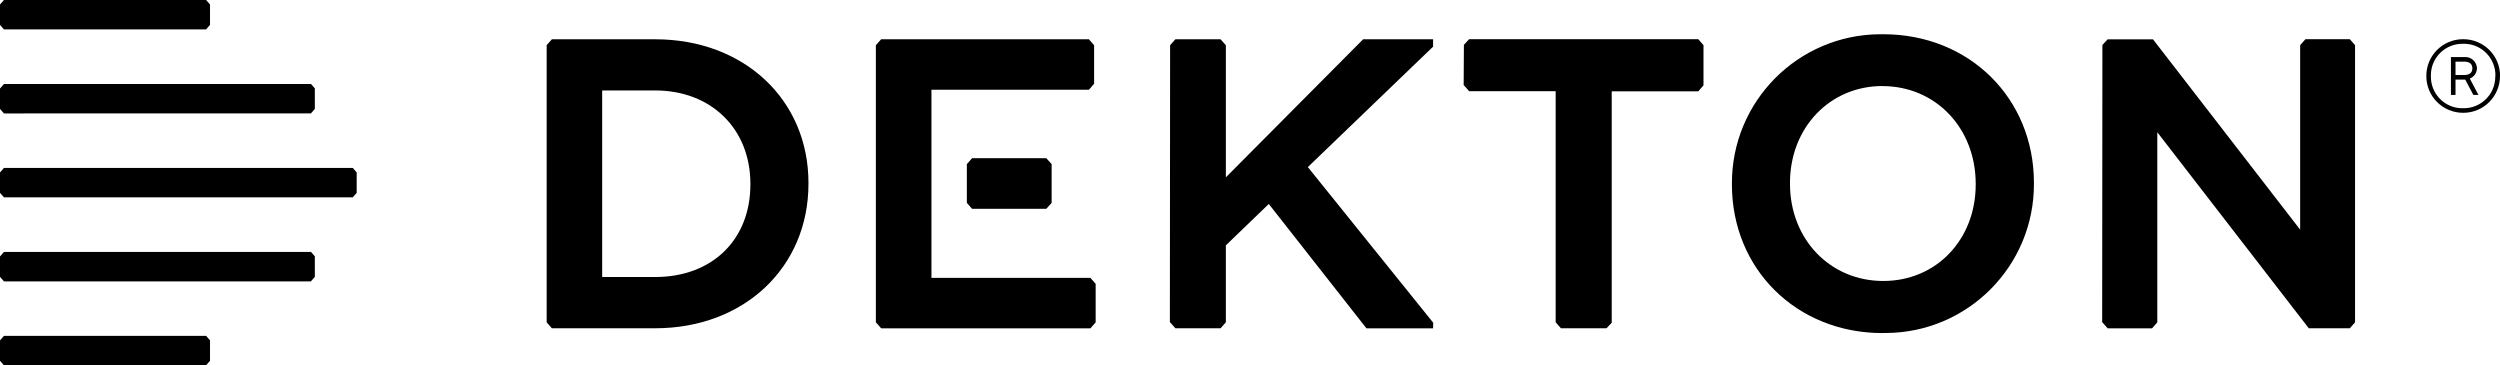
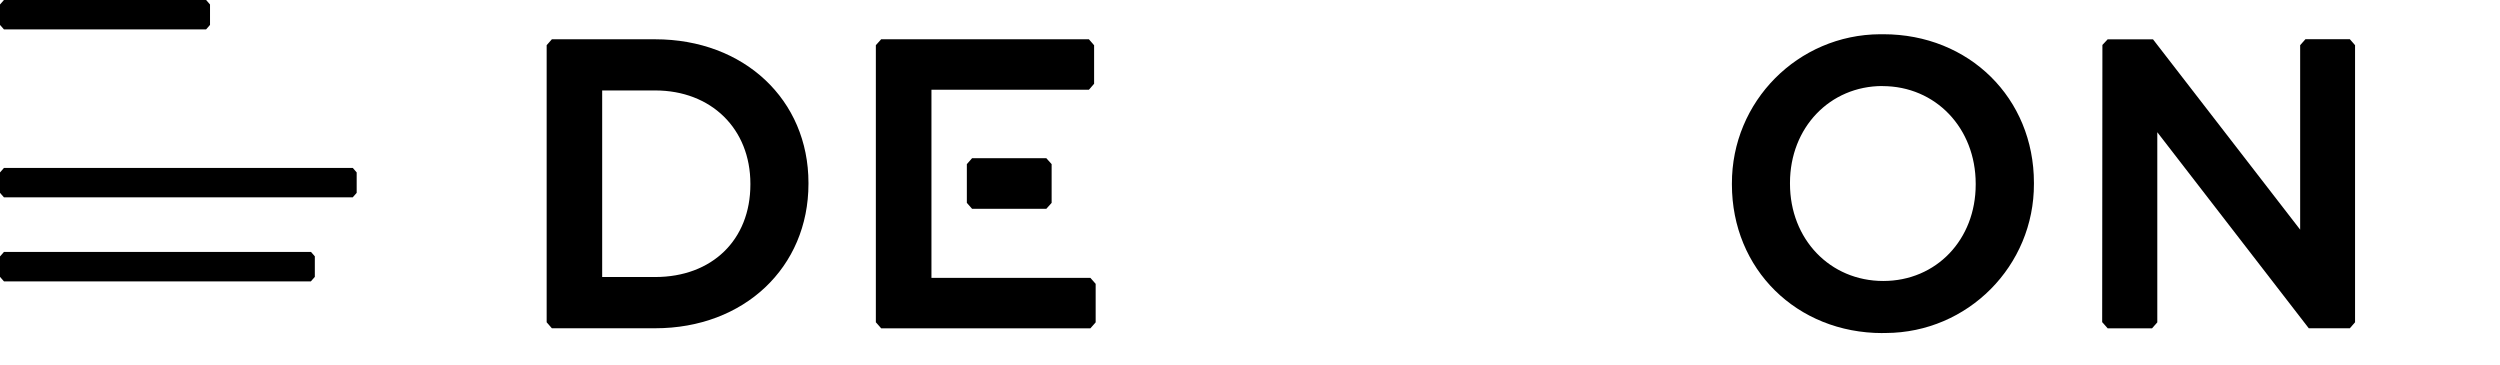
<svg xmlns="http://www.w3.org/2000/svg" id="Warstwa_1" data-name="Warstwa 1" viewBox="0 0 322 47.05">
  <g id="Logo_Dekton" data-name="Logo Dekton">
    <g id="Grupo_326" data-name="Grupo 326">
      <path id="Trazado_1" data-name="Trazado 1" d="M27.05.58v2.63l-.51.58H.51L0,3.21V.58L.51,0h26.04l.5.58Z" />
    </g>
    <g id="Grupo_327" data-name="Grupo 327">
-       <path id="Trazado_2" data-name="Trazado 2" d="M40.55,11.4v2.63l-.51.58H.51l-.51-.58v-2.63l.51-.58h39.55l.5.58Z" />
-     </g>
+       </g>
    <g id="Grupo_328" data-name="Grupo 328">
-       <path id="Trazado_3" data-name="Trazado 3" d="M27.05,43.84v2.63l-.51.58H.51L0,46.47v-2.63l.51-.58h26.04l.5.58Z" />
-     </g>
+       </g>
    <g id="Grupo_329" data-name="Grupo 329">
      <path id="Trazado_4" data-name="Trazado 4" d="M40.55,33.03v2.63l-.51.58H.51l-.51-.58v-2.63l.51-.58h39.55l.5.58Z" />
    </g>
    <g id="Grupo_330" data-name="Grupo 330">
      <path id="Trazado_5" data-name="Trazado 5" d="M45.94,22.21v2.63l-.51.58H.51l-.51-.58v-2.63l.51-.58h44.93l.5.58Z" />
    </g>
    <g id="Grupo_331" data-name="Grupo 331">
-       <path id="Trazado_6" data-name="Trazado 6" d="M201.05,42.28l-.68-.77V11.75h-11.14l-.71-.8.03-5.18.67-.72h29.52l.67.77v5.17l-.67.77h-11.15v29.81l-.67.71h-5.89Z" />
-     </g>
+       </g>
    <g id="Grupo_962" data-name="Grupo 962">
      <g id="Grupo_332" data-name="Grupo 332">
        <path id="Trazado_7" data-name="Trazado 7" d="M77.56,35.68h6.82c7.34,0,12.27-4.79,12.27-11.92v-.09c0-7.08-5.04-12.02-12.27-12.02h-6.82v24.03ZM71.08,42.28l-.67-.77V5.82l.67-.76h13.31c11.44,0,19.74,7.78,19.74,18.5v.11c0,10.78-8.3,18.61-19.74,18.61h-13.31Z" />
      </g>
      <g id="Grupo_333" data-name="Grupo 333">
-         <path id="Trazado_8" data-name="Trazado 8" d="M175.99,42.28l-12.57-16.01-5.53,5.33v9.91l-.68.77h-5.82l-.71-.8.03-35.66.68-.76h5.82l.68.77v17.01l17.68-17.78h9.01v.95l-16.13,15.51,16.15,20.05-.02.72h-8.6Z" />
-       </g>
+         </g>
      <g id="Grupo_334" data-name="Grupo 334">
        <path id="Trazado_9" data-name="Trazado 9" d="M242.47,11.08c-6.79,0-11.92,5.36-11.92,12.48v.11c0,7.14,5.16,12.52,12.01,12.52s11.91-5.34,11.91-12.42v-.1c0-7.17-5.16-12.58-12.01-12.58M242.47,42.9c-11.06,0-19.4-8.23-19.4-19.14v-.1c-.04-10.59,8.5-19.2,19.09-19.25.14,0,.27,0,.41,0,11.06,0,19.4,8.23,19.4,19.14v.11c.04,10.58-8.5,19.19-19.08,19.23-.14,0-.28,0-.42,0" />
      </g>
      <g id="Grupo_335" data-name="Grupo 335">
        <path id="Trazado_10" data-name="Trazado 10" d="M297.37,42.28l-19.51-25.25v24.49l-.68.77h-5.71l-.71-.8.03-35.7.67-.72h5.85l18.95,24.51V5.82l.68-.77h5.72l.67.77v35.69l-.67.77h-5.29Z" />
      </g>
      <g id="Grupo_336" data-name="Grupo 336">
        <path id="Trazado_11" data-name="Trazado 11" d="M125.2,26.89l-.67-.76v-4.99l.67-.76h9.57l.68.76v4.99l-.68.76h-9.57Z" />
      </g>
      <g id="Grupo_337" data-name="Grupo 337">
        <path id="Trazado_12" data-name="Trazado 12" d="M113.49,42.28l-.68-.77V5.82l.68-.76h26.76l.67.77v4.96l-.67.77h-20.28v24.23h20.47l.68.77v4.96l-.68.77h-26.95Z" />
      </g>
      <g id="Grupo_356" data-name="Grupo 356">
-         <path id="Trazado_32" data-name="Trazado 32" d="M316.27,9.66h1.12c.72,0,1.05-.33,1.05-.86s-.33-.86-1.05-.86h-1.12v1.71ZM319.23,12.23h-.66l-1.05-1.98h-1.25v1.98h-.59v-4.88h1.71c.83-.08,1.56.53,1.64,1.36,0,.03,0,.06,0,.09-.01.59-.38,1.11-.92,1.32l1.12,2.11ZM321.41,9.79c.05-2.24-1.72-4.1-3.96-4.15-.07,0-.13,0-.2,0-2.24-.05-4.1,1.72-4.15,3.95,0,.07,0,.13,0,.2-.05,2.24,1.72,4.1,3.95,4.15.06,0,.13,0,.19,0,2.24.05,4.1-1.72,4.15-3.96,0-.07,0-.13,0-.2M322,9.79c0,2.61-2.1,4.73-4.71,4.74-.01,0-.03,0-.04,0-2.61,0-4.73-2.1-4.74-4.71,0-.01,0-.02,0-.03-.01-2.61,2.1-4.73,4.71-4.74.01,0,.02,0,.04,0,2.61-.01,4.74,2.09,4.75,4.7,0,.01,0,.03,0,.04" />
-       </g>
+         </g>
    </g>
  </g>
</svg>